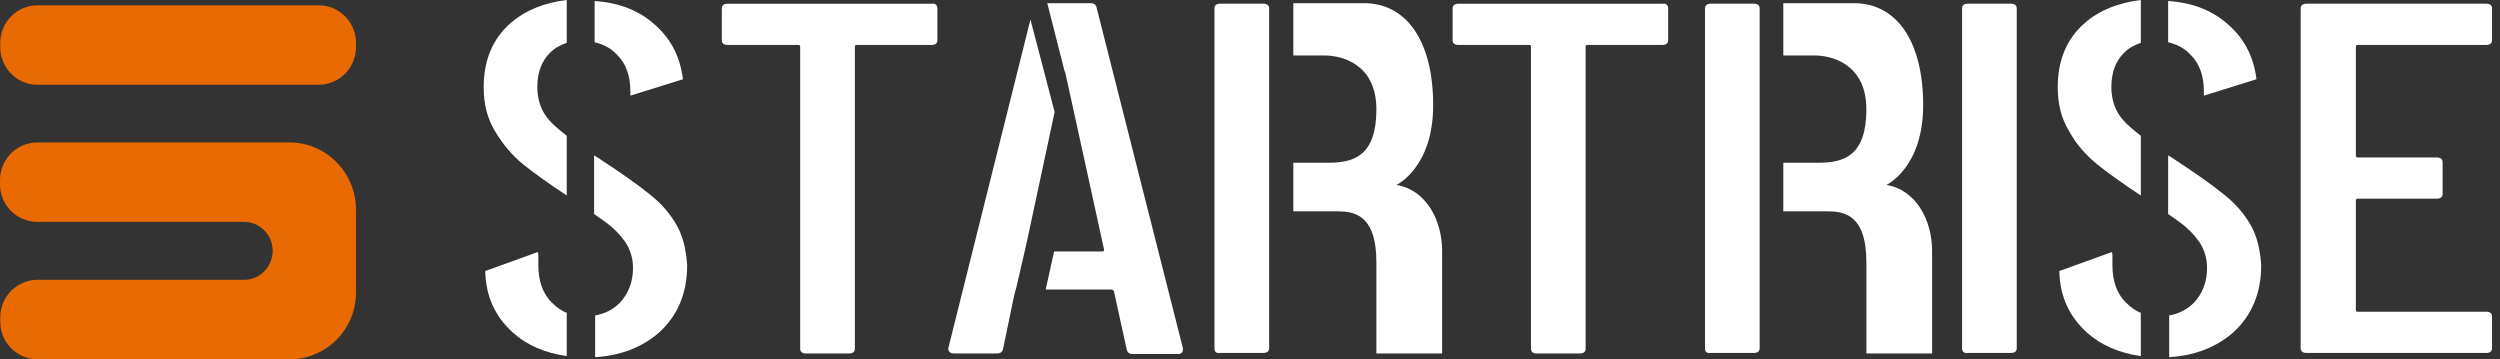
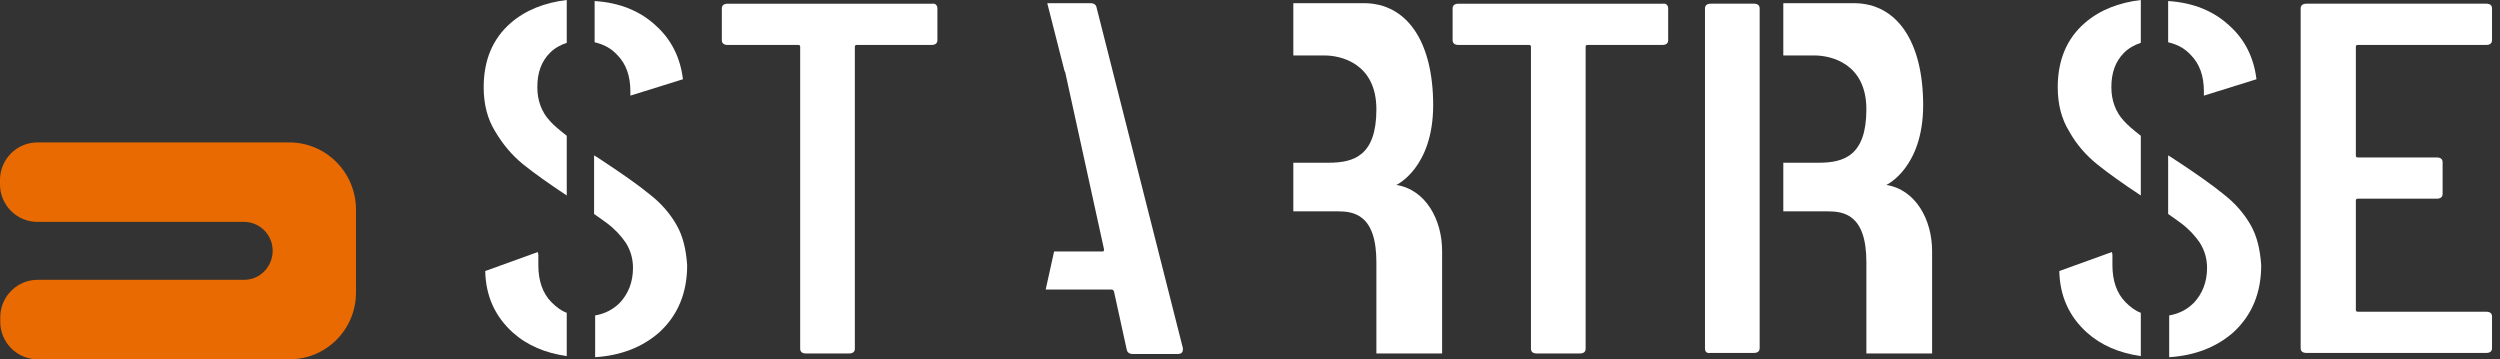
<svg xmlns="http://www.w3.org/2000/svg" width="167" height="24" viewBox="0 0 167 24" fill="none">
  <rect x="0" y="0" width="167" height="24" fill="#333333" stroke="none" />
-   <path d="M21.279 0.354H21.146H15.863H10.581H5.298H2.515C1.132 0.354 0.016 1.476 0.016 2.866V3.15C0.016 4.54 1.132 5.662 2.515 5.662H5.298H10.581H15.863H21.146H21.279C22.662 5.662 23.779 4.54 23.779 3.15V2.866C23.779 1.476 22.662 0.354 21.279 0.354Z" fill="#E96A00" />
  <path d="M19.331 9.514H15.848H10.565H5.283H2.5C1.117 9.514 0 10.636 0 12.026V12.31C0 13.7 1.117 14.822 2.5 14.822H5.283H10.565H15.848H16.298C17.364 14.822 18.214 15.693 18.214 16.748C18.214 17.803 17.381 18.691 16.314 18.691H15.864H10.582H5.299H2.516C1.133 18.691 0.017 19.813 0.017 21.203V21.488C0.017 22.878 1.133 24 2.516 24H5.299H10.582H15.864H19.347C21.797 24 23.78 22.007 23.78 19.545V18.708V14.839V14.002C23.78 11.523 21.78 9.514 19.331 9.514Z" fill="#E96A00" />
  <path d="M62.618 0.565V2.683C62.618 2.895 62.477 3.001 62.231 3.001H57.244C57.139 3.001 57.104 3.036 57.104 3.142V23.295C57.104 23.506 56.964 23.612 56.718 23.612H53.838C53.592 23.612 53.452 23.506 53.452 23.295V3.142C53.452 3.036 53.416 3.001 53.311 3.001H48.605C48.359 3.001 48.219 2.895 48.219 2.683V0.565C48.219 0.353 48.359 0.248 48.605 0.248H62.267C62.477 0.212 62.618 0.353 62.618 0.565Z" fill="white" />
  <path d="M111.434 0.565V2.683C111.434 2.895 111.294 3.001 111.048 3.001H106.061C105.955 3.001 105.92 3.036 105.92 3.142V23.295C105.92 23.506 105.78 23.612 105.534 23.612H102.654C102.408 23.612 102.268 23.506 102.268 23.295V3.142C102.268 3.036 102.233 3.001 102.127 3.001H97.421C97.176 3.001 97.035 2.895 97.035 2.683V0.565C97.035 0.353 97.176 0.248 97.421 0.248H111.083C111.294 0.212 111.434 0.353 111.434 0.565Z" fill="white" />
-   <path d="M131.066 23.259V0.565C131.066 0.353 131.207 0.247 131.453 0.247H134.332C134.578 0.247 134.719 0.353 134.719 0.565V23.259C134.719 23.471 134.578 23.576 134.332 23.576H131.453C131.207 23.612 131.066 23.506 131.066 23.259Z" fill="white" />
  <path d="M166.081 3H157.512C157.406 3 157.371 3.035 157.371 3.141V10.376C157.371 10.482 157.406 10.518 157.512 10.518H162.779C163.025 10.518 163.166 10.623 163.166 10.835V12.953C163.166 13.165 163.025 13.271 162.779 13.271H157.512C157.406 13.271 157.371 13.306 157.371 13.412V20.682C157.371 20.788 157.406 20.823 157.512 20.823H166.081C166.327 20.823 166.467 20.929 166.467 21.141V23.259C166.467 23.471 166.327 23.576 166.081 23.576H154.07C153.824 23.576 153.684 23.471 153.684 23.259V0.565C153.684 0.353 153.824 0.247 154.07 0.247H166.081C166.327 0.247 166.467 0.353 166.467 0.565V2.682C166.467 2.894 166.327 3 166.081 3Z" fill="white" />
  <path d="M113.893 23.259V0.564C113.893 0.353 114.033 0.247 114.279 0.247H117.159C117.405 0.247 117.545 0.353 117.545 0.564V23.259C117.545 23.47 117.405 23.576 117.159 23.576H114.279C113.998 23.611 113.893 23.506 113.893 23.259Z" fill="white" />
  <path d="M119.125 0.212V3.706C119.125 3.706 120.214 3.706 121.232 3.706C122.251 3.706 124.674 4.2 124.674 7.306C124.674 10.412 123.164 10.871 121.478 10.871C119.792 10.871 119.125 10.871 119.125 10.871V14.118C119.125 14.118 121.021 14.118 122.075 14.118C123.129 14.118 124.674 14.294 124.674 17.506C124.674 20.718 124.674 23.612 124.674 23.612H129.064C129.064 23.612 129.064 18.847 129.064 16.765C129.064 14.682 127.975 12.671 126.008 12.353C126.008 12.353 128.467 11.224 128.467 7.024C128.467 2.824 126.746 0.212 123.831 0.212C120.916 0.212 119.125 0.212 119.125 0.212Z" fill="white" />
-   <path d="M81.127 23.258V0.564C81.127 0.352 81.267 0.247 81.513 0.247H84.393C84.639 0.247 84.779 0.352 84.779 0.564V23.258C84.779 23.47 84.639 23.576 84.393 23.576H81.513C81.232 23.611 81.127 23.505 81.127 23.258Z" fill="white" />
  <path d="M86.394 0.212V3.706C86.394 3.706 87.483 3.706 88.502 3.706C89.52 3.706 91.943 4.2 91.943 7.306C91.943 10.412 90.433 10.87 88.748 10.87C87.062 10.87 86.394 10.87 86.394 10.87V14.117C86.394 14.117 88.291 14.117 89.345 14.117C90.398 14.117 91.943 14.294 91.943 17.506C91.943 20.718 91.943 23.612 91.943 23.612H96.333C96.333 23.612 96.333 18.847 96.333 16.765C96.333 14.682 95.245 12.671 93.278 12.353C93.278 12.353 95.736 11.223 95.736 7.023C95.736 2.823 94.015 0.212 91.1 0.212C88.15 0.212 86.394 0.212 86.394 0.212Z" fill="white" />
  <path d="M140.091 10.976C140.793 11.541 141.777 12.247 143.006 13.059V9.071C142.514 8.682 142.128 8.365 141.882 8.082C141.32 7.482 141.039 6.706 141.039 5.824C141.039 4.835 141.32 4.094 141.882 3.529C142.198 3.212 142.584 3 143.006 2.859V0C141.531 0.176 140.267 0.671 139.283 1.518C138.054 2.576 137.457 4.024 137.457 5.824C137.457 6.953 137.703 7.941 138.23 8.788C138.721 9.671 139.353 10.376 140.091 10.976Z" fill="white" />
  <path d="M144.832 2.823C145.429 2.964 145.921 3.211 146.342 3.67C146.939 4.27 147.22 5.082 147.22 6.106V6.388L150.732 5.294C150.556 3.847 149.959 2.647 148.941 1.729C147.887 0.741 146.518 0.176 144.832 0.07V2.823Z" fill="white" />
  <path d="M143.006 20.894C142.62 20.753 142.304 20.506 141.988 20.188C141.391 19.588 141.11 18.741 141.11 17.717V17.011C141.11 16.941 141.074 16.87 141.074 16.835L137.562 18.105C137.598 19.8 138.23 21.141 139.389 22.2C140.372 23.082 141.566 23.576 143.006 23.788V20.894Z" fill="white" />
  <path d="M150.346 15.036C149.924 14.295 149.327 13.589 148.555 12.989C147.782 12.353 146.623 11.542 145.113 10.553C145.008 10.483 144.937 10.447 144.832 10.377V14.295C145.148 14.506 145.429 14.718 145.675 14.895C146.202 15.283 146.623 15.742 146.939 16.201C147.255 16.695 147.431 17.259 147.431 17.895C147.431 18.848 147.115 19.624 146.553 20.224C146.096 20.683 145.534 20.965 144.902 21.071V23.859C146.623 23.753 148.063 23.189 149.187 22.201C150.416 21.071 151.048 19.589 151.048 17.718C150.978 16.659 150.767 15.777 150.346 15.036Z" fill="white" />
  <path d="M34.944 10.976C35.647 11.541 36.63 12.247 37.859 13.059V9.071C37.368 8.682 36.981 8.365 36.736 8.082C36.174 7.482 35.893 6.706 35.893 5.824C35.893 4.835 36.174 4.094 36.736 3.529C37.052 3.212 37.438 3 37.859 2.859V0C36.384 0.176 35.12 0.671 34.137 1.518C32.908 2.576 32.31 4.024 32.31 5.824C32.31 6.953 32.556 7.941 33.083 8.788C33.61 9.671 34.207 10.376 34.944 10.976Z" fill="white" />
  <path d="M39.721 2.823C40.318 2.964 40.809 3.211 41.231 3.67C41.828 4.27 42.109 5.082 42.109 6.106V6.388L45.621 5.294C45.445 3.847 44.848 2.647 43.83 1.729C42.776 0.741 41.406 0.176 39.721 0.07V2.823Z" fill="white" />
  <path d="M37.858 20.894C37.471 20.753 37.155 20.506 36.839 20.188C36.242 19.588 35.961 18.741 35.961 17.717V17.011C35.961 16.941 35.926 16.87 35.926 16.835L32.414 18.105C32.449 19.8 33.081 21.141 34.24 22.2C35.224 23.082 36.418 23.576 37.858 23.788V20.894Z" fill="white" />
  <path d="M45.199 15.036C44.778 14.295 44.181 13.589 43.408 12.989C42.636 12.353 41.477 11.542 39.967 10.553C39.861 10.483 39.791 10.447 39.685 10.377V14.295C40.002 14.506 40.283 14.718 40.528 14.895C41.055 15.283 41.477 15.742 41.793 16.201C42.109 16.695 42.284 17.259 42.284 17.895C42.284 18.848 41.968 19.624 41.406 20.224C40.95 20.683 40.388 20.965 39.756 21.071V23.859C41.477 23.753 42.916 23.189 44.04 22.201C45.27 21.071 45.902 19.589 45.902 17.718C45.831 16.659 45.621 15.777 45.199 15.036Z" fill="white" />
-   <path d="M68.834 1.306L63.356 23.223C63.321 23.329 63.356 23.435 63.426 23.506C63.496 23.576 63.601 23.611 63.707 23.611H66.587C66.832 23.611 66.973 23.506 67.008 23.294L67.71 19.905L67.816 19.447C67.816 19.411 67.816 19.411 67.851 19.376L68.553 16.341L70.45 7.482L68.834 1.306Z" fill="white" />
  <path d="M73.258 0.529C73.223 0.318 73.082 0.212 72.837 0.212H69.957L71.116 4.765C71.116 4.765 71.116 4.765 71.151 4.8L73.75 16.659C73.75 16.765 73.715 16.8 73.644 16.8H70.413L69.852 19.341H74.206C74.242 19.341 74.312 19.341 74.347 19.376C74.382 19.412 74.417 19.447 74.417 19.482L75.26 23.329C75.295 23.541 75.436 23.647 75.681 23.647H78.666C78.912 23.647 79.018 23.541 79.018 23.329V23.259L73.258 0.529Z" fill="white" />
</svg>